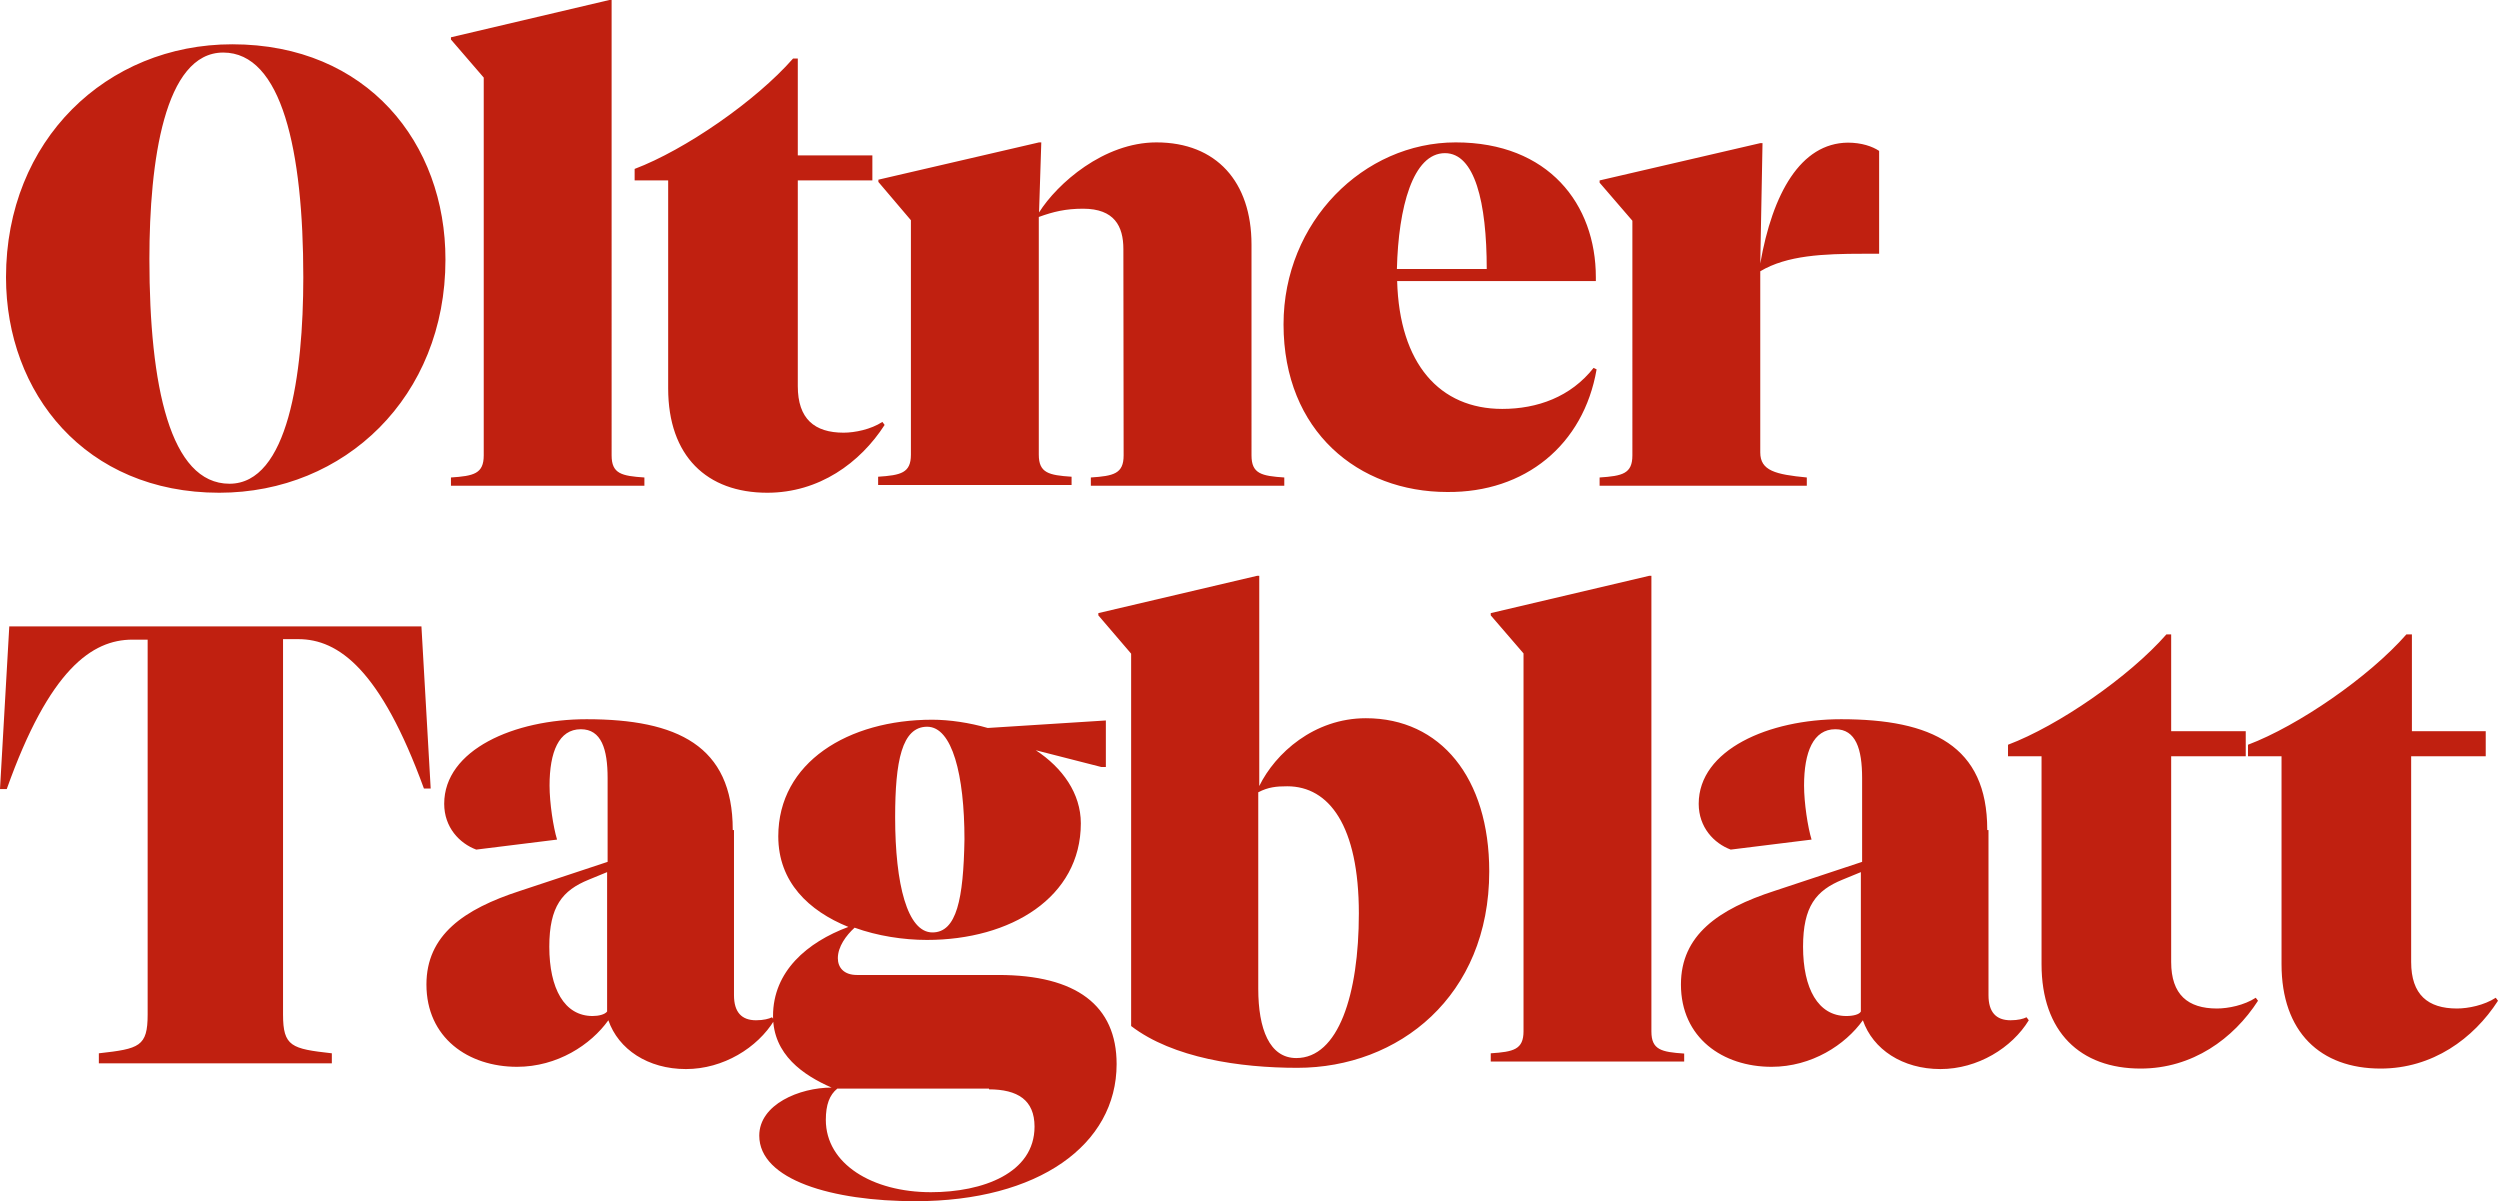
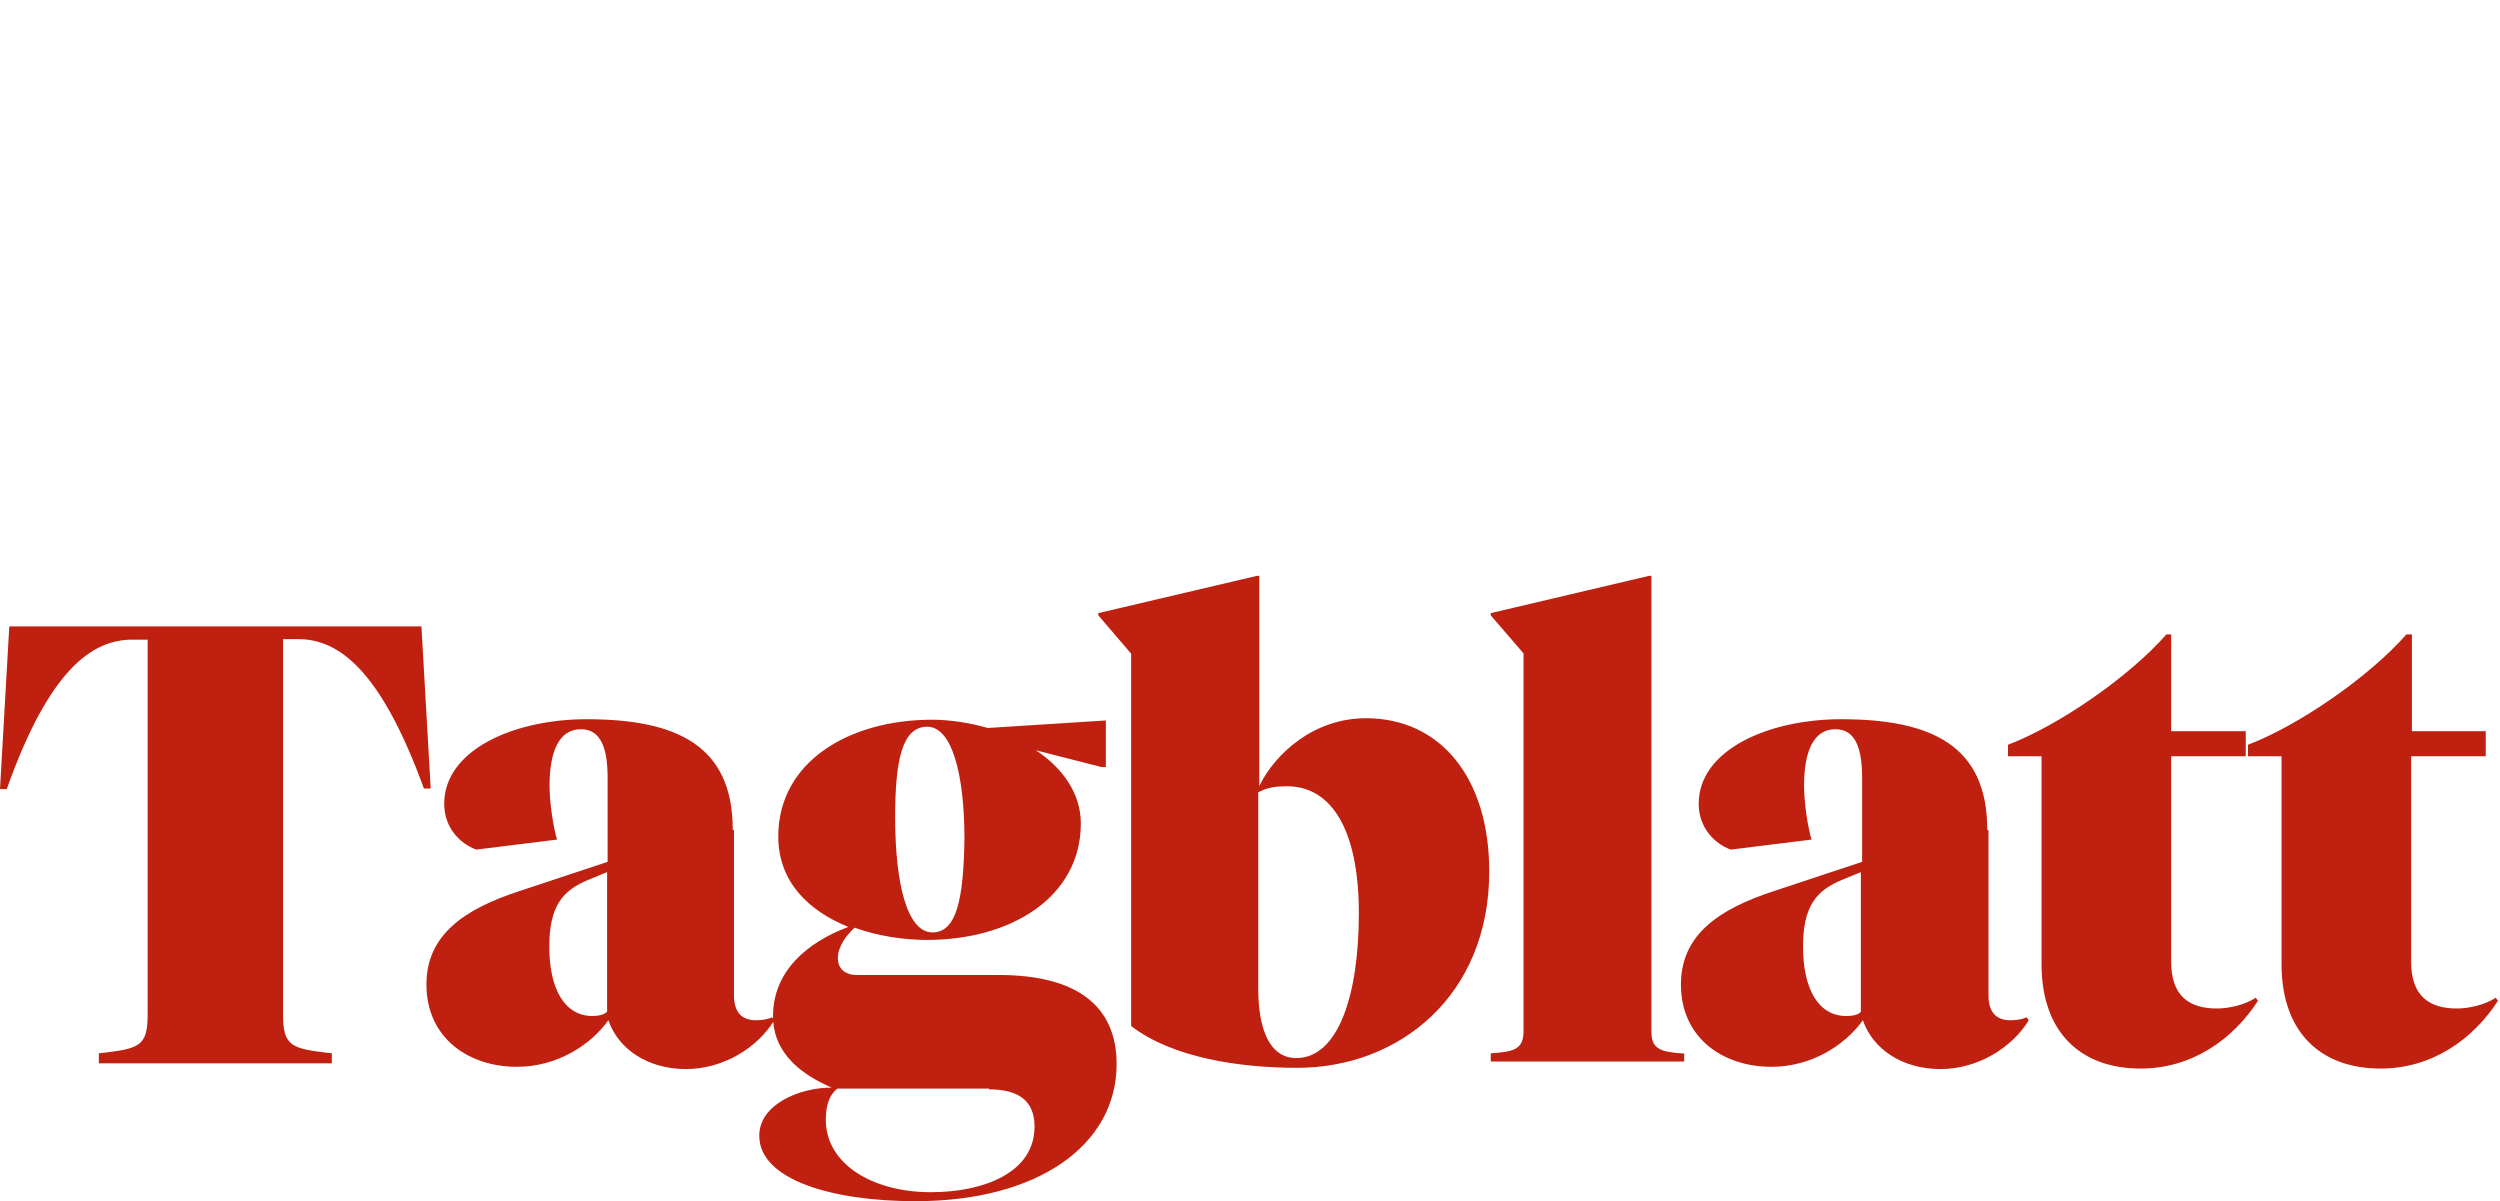
<svg xmlns="http://www.w3.org/2000/svg" version="1.1" id="Ebene_1" x="0px" y="0px" viewBox="0 0 999 480" style="enable-background:new 0 0 999 480;" xml:space="preserve">
  <style type="text/css">
	.st0{fill:#C02010;}
</style>
  <g>
    <g>
      <path class="st0" d="M963.7,253.5h-2.1c-14.9,17-43.2,36.5-63.3,44.1v4.6h13.4v83.1c0,27.1,15.5,41.7,39.6,41.7    c20.7,0,37.1-11.9,46.9-27.1l-0.9-1.2c-4.6,3-11,4.3-15.5,4.3c-11.6,0-18.3-5.5-18.3-18.6v-82.2h29.8v-10h-29.5v-38.7H963.7z     M867.8,253.5h-2.1c-14.9,17-43.2,36.5-63.3,44.1v4.6h13.4v83.1c0,27.1,15.5,41.7,39.6,41.7c20.7,0,37.1-11.9,46.9-27.1l-0.9-1.2    c-4.6,3-11,4.3-15.5,4.3c-11.6,0-18.3-5.5-18.3-18.6v-82.2h29.8v-10h-29.8v-38.7L867.8,253.5L867.8,253.5z M737.8,406    c-11.3,0-17.3-11-17.3-27.7c0-16.1,5.2-22.5,15.8-26.8l7.3-3v55.7C743,405.4,740.5,406,737.8,406z M794.1,331.5    c0-33.5-22.2-44.1-58.4-44.1c-28.9,0-56.9,12.2-56.9,33.8c0,9.4,6.1,15.8,12.8,18.3l32.3-4c-1.5-4.9-3-14.6-3-21.6    c0-13.4,3.7-22.5,12.5-22.5c8.2,0,10.7,7.9,10.7,19.5v33.5l-35,11.6c-22.5,7.3-37.4,17.7-37.4,37.4c0,21.3,16.7,32.9,36.2,32.9    c16.1,0,29.5-8.8,36.5-18.6c4,11.6,15.8,19.5,31,19.5c14.9,0,28.6-8.5,35.3-19.5l-0.9-1.2c-1.2,0.6-3.3,1.2-6.4,1.2    c-5.8,0-8.8-3.3-8.8-10v-66h-0.5V331.5z M659.9,230.1H659L595.7,245v0.9l13.1,15.2v151c0,7.3-4,8.2-13.1,8.8v3.3H673V421    c-9.1-0.6-13.1-1.5-13.1-8.8V230.1z M518,422.8c-10.7,0-15.2-11.6-15.2-27.7v-78.5c4-2.1,7.3-2.4,11.6-2.4    c16.7,0,28.6,15.8,28.6,50.8C543,397.5,534.8,422.8,518,422.8z M452,261.2V410c16.7,12.8,43.5,16.7,66.4,16.7    c40.5,0,76.7-28.6,76.7-78.5c0-37.4-19.5-61.2-49.3-61.2c-20.7,0-36.2,14-42.6,27.1v-84h-0.9L438.9,245v0.9L452,261.2z     M395.1,435.3c11.6,0,18.3,4.3,18.3,14.9c0,18.6-20.7,26.2-41.4,26.2c-23.4,0-42-11.3-42-28.9c0-6.1,1.5-10,4.6-12.5h60.6v0.3    H395.1z M446.2,425.2c0-23.4-16.1-35.6-47.2-35.6h-56.6c-5.2,0-7.6-3-7.6-6.7c0-4.6,3.3-9.1,6.7-12.2c9.1,3.3,19.5,4.9,28.9,4.9    c33.5,0,61.5-17,61.5-46.6c0-11.9-7.3-22.2-18-29.2l26.2,6.7h1.8v-18.6l-47.2,3c-7.3-2.1-15.2-3.3-22.2-3.3    c-33.5,0-61.5,17-61.5,46.6c0,18.3,12.2,29.8,28,36.2c-16.4,6.1-30.1,17.7-30.1,35.6c0,15.5,12.2,23.7,23.4,28.6    c-12.8,0-28.9,6.7-28.9,19.2c0,17.7,29.2,26.2,62.4,26.2C414.9,480,446.2,457.5,446.2,425.2z M372.6,372.6    c-10,0-14.9-19.2-14.9-46c0-22.5,2.7-36.2,12.8-36.2c10,0,14.9,19.2,14.9,45C385,359.2,382.3,372.6,372.6,372.6z M236.8,406    c-11.3,0-17.3-11-17.3-27.7c0-16.1,5.2-22.5,15.8-26.8l7.3-3v55.7C241.7,405.4,239.2,406,236.8,406z M292.8,331.5    c0-33.5-22.2-44.1-58.4-44.1c-28.9,0-56.9,12.2-56.9,33.8c0,9.4,6.1,15.8,12.8,18.3l32.3-4c-1.5-4.9-3-14.6-3-21.6    c0-13.4,3.7-22.5,12.5-22.5c8.2,0,10.7,7.9,10.7,19.5v33.5l-35,11.6c-22.5,7.3-37.4,17.7-37.4,37.4c0,21.3,16.7,32.9,36.2,32.9    c16.1,0,29.5-8.8,36.5-18.6c4,11.6,15.8,19.5,31,19.5c14.9,0,28.6-8.5,35.3-19.5l-0.9-1.2c-1.2,0.6-3.3,1.2-6.4,1.2    c-5.8,0-8.8-3.3-8.8-10v-66h-0.5V331.5z M3.7,250.5L0,315.3h2.7c17-47.8,34.1-59.7,50.2-59.7H59v149.8c0,12.8-3.3,13.7-19.5,15.5    v4h93.1v-4c-16.1-1.8-19.5-2.7-19.5-15.5v-150h6.1c16.1,0,32.9,12.2,50.2,59.7h2.7l-3.7-64.8H3.7V250.5z" />
-       <path class="st0" d="M703.4,105.3l0.9-48.1h-0.9l-64.2,14.9V73l13.1,15.2V182c0,7.3-4,8.2-13.1,8.8v3.3H722v-3.3    c-12.5-1.2-18.6-2.7-18.6-10v-72.4c10.7-6.4,25.3-7,41.1-7h6.4V60.3c-2.7-1.8-7-3.3-12.5-3.3C719.5,57.2,708.3,77.3,703.4,105.3z     M577.4,61.2c11.9,0,16.7,19.5,16.7,46.3h-35.9C558.8,82.8,564.6,61.2,577.4,61.2z M638,147.6l-1.2-0.6    c-9.1,11.6-22.5,16.4-36.5,16.4c-25,0-41.1-18-42-51.1h79.4v-1.5c0-29.2-18.9-53.9-56-53.9c-36.8,0-68.8,31.7-68.8,72.7    c0,42.9,30.1,67,65.4,67C609.4,196.9,632.8,177.8,638,147.6z M449,182c0,7.3-4,8.2-13.1,8.8v3.3h77.3v-3.3    c-9.1-0.6-13.1-1.5-13.1-8.8V97.7c0-25-14-40.8-38-40.8c-21,0-39.6,16.4-46.9,28l0.9-28h-0.9L351,71.8v0.9L364,88v93.7    c0,7.3-4,8.2-13.1,8.8v3.3h77.3v-3.3c-9.1-0.6-13.1-1.5-13.1-8.8v-95c5.8-2.1,10.7-3.3,17.7-3.3c12.5,0,16.1,7,16.1,16.1L449,182    L449,182z M319,23.4h-2.1c-14.9,17-43.2,36.5-63.3,44.1v4.6H267v83.1c0,27.1,15.5,41.7,39.6,41.7c20.7,0,37.1-11.9,46.9-27.1    l-0.9-1.2c-4.6,3-11,4.3-15.5,4.3c-11.6,0-18.3-5.5-18.3-18.6V72.1h29.8v-10h-29.8V23.4H319z M244.4,0h-0.9l-63.3,14.9v0.9    L193.3,31v151c0,7.3-4,8.2-13.1,8.8v3.3h77.3v-3.3c-9.1-0.6-13.1-1.5-13.1-8.8V0z M89.2,21c23.4,0,32,39,32,89.8    c0,39-6.1,82.5-29.5,82.5c-23.7,0-32-39-32-89.8C59.7,64.5,65.7,21,89.2,21z M92.8,17.7C42.6,17.7,2.4,56,2.4,110.8    c0,46.3,31.7,86.1,85.2,86.1c50.2,0,90.4-38.4,90.4-93.1C178.1,57.2,146.7,17.7,92.8,17.7z" />
    </g>
  </g>
</svg>